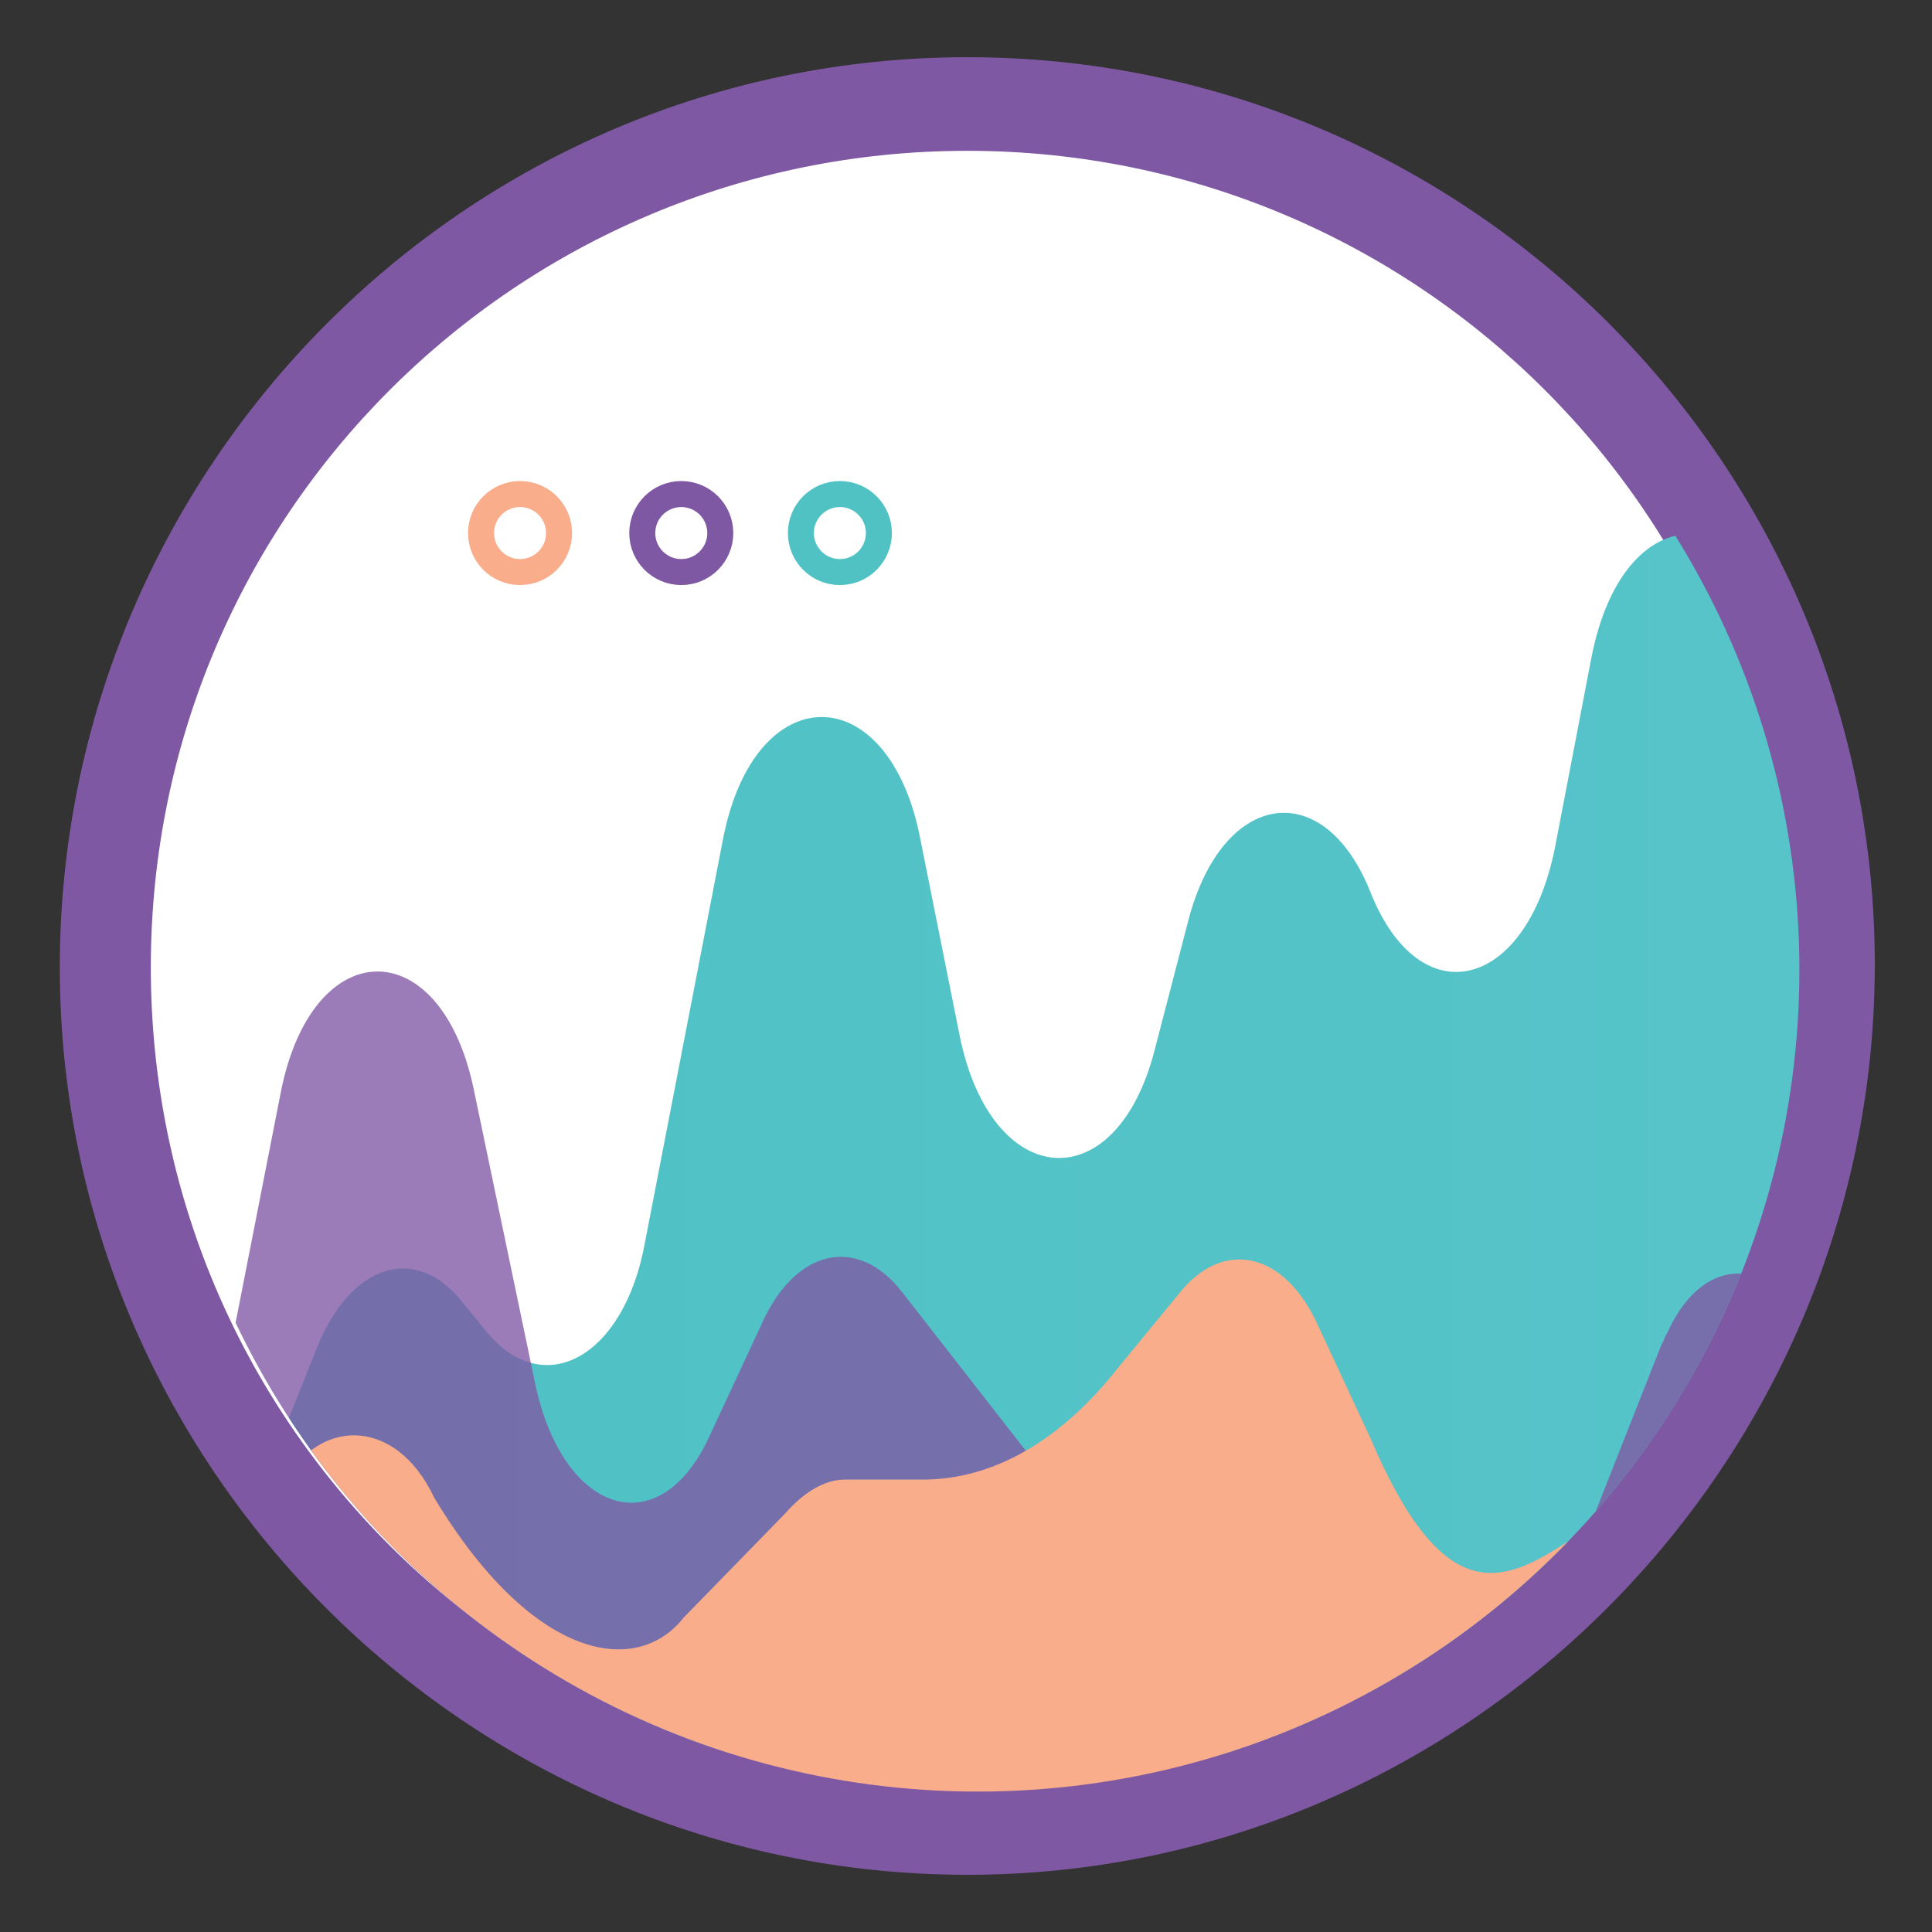
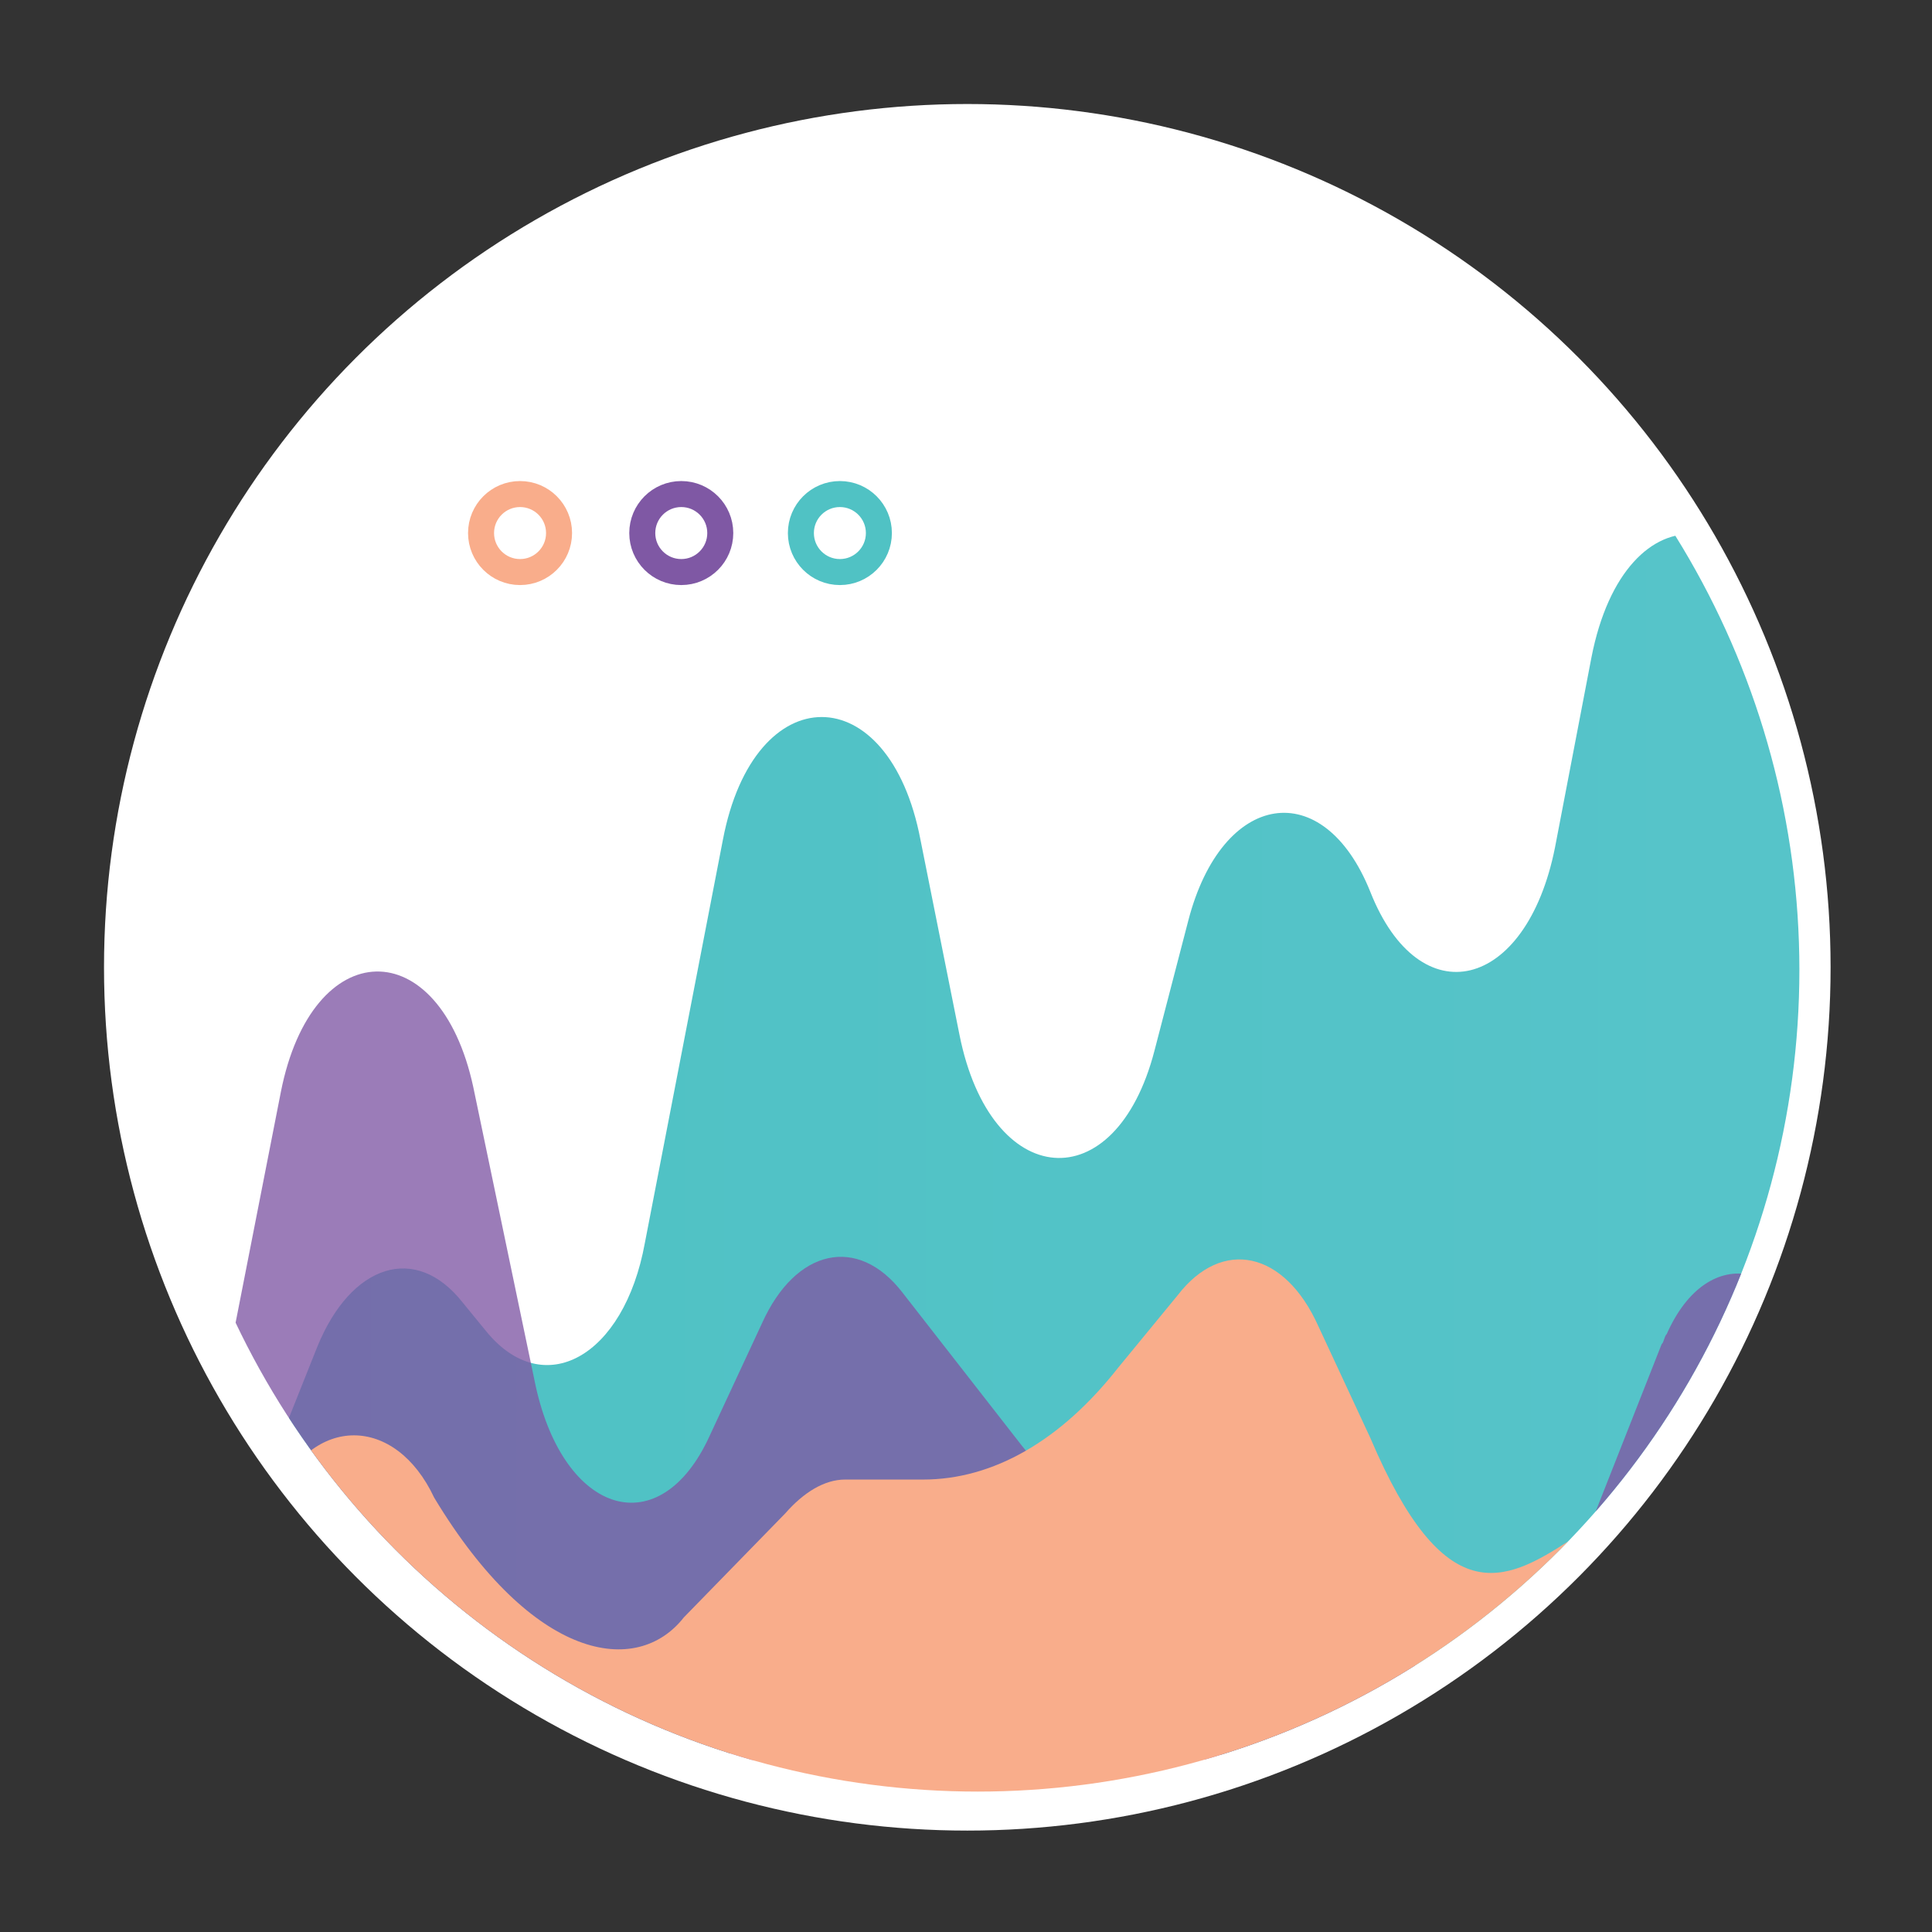
<svg xmlns="http://www.w3.org/2000/svg" xmlns:xlink="http://www.w3.org/1999/xlink" version="1.1" id="Layer_1" x="0px" y="0px" width="74.3px" height="74.3px" viewBox="0 0 74.3 74.3" style="enable-background:new 0 0 74.3 74.3;" xml:space="preserve">
  <rect x="0" y="0" width="74.3" height="74.3" fill="#333333" stroke="none" />
  <style type="text/css">
	.st0{fill:#FFFFFF;}
	.st1{fill:#7F58A4;}
	.st2{clip-path:url(#SVGID_2_);}
	.st3{fill:url(#SVGID_3_);}
	.st4{opacity:0.78;fill:#7F58A4;}
	.st5{fill:#F9AD8B;}
	.st6{fill:none;stroke:#F9AD8B;stroke-miterlimit:10;}
	.st7{fill:none;stroke:#50C2C4;stroke-miterlimit:10;}
	.st8{fill:none;stroke:#7F58A4;stroke-miterlimit:10;}
</style>
  <g id="Data_Modelling_2_">
    <g>
      <circle class="st0" cx="37.2" cy="37.2" r="33.2" />
-       <path class="st1" d="M37.2,72.1C18,72.1,2.3,56.4,2.3,37.2s15.6-35,34.9-35s34.9,15.7,34.9,34.9S56.4,72.1,37.2,72.1z M37.2,5.8    c-17.3,0-31.4,14-31.4,31.4s14,31.4,31.4,31.4s31.4-14,31.4-31.4S54.5,5.8,37.2,5.8z" />
    </g>
    <g>
      <defs>
        <circle id="SVGID_1_" cx="37.6" cy="37.3" r="31.6" />
      </defs>
      <clipPath id="SVGID_2_">
        <use xlink:href="#SVGID_1_" style="overflow:visible;" />
      </clipPath>
      <g class="st2">
        <g>
          <linearGradient id="SVGID_3_" gradientUnits="userSpaceOnUse" x1="5.874" y1="43.975" x2="74.4" y2="43.975">
            <stop offset="0" style="stop-color:#4DC1C2" />
            <stop offset="0.245" style="stop-color:#50C2C5" />
            <stop offset="1" style="stop-color:#57C4CA" />
          </linearGradient>
          <path class="st3" d="M5.9,67.6l6.3-15.8c1.3-3.2,3.8-4,5.6-1.7l0.9,1.1c2.2,2.7,5.3,1,6.1-3.4l3-15.5c1.2-6.3,6.4-6.3,7.6,0      l1.5,7.5c1.2,6,6,6.4,7.5,0.6l1.3-5c1.3-5,5.2-5.6,7-1.1v0c1.9,4.8,6,3.8,7.1-1.7l1.4-7.3c1.3-6.7,6.8-6.2,7.7,0.7l5.5,41.7      C74.4,67.6,6.1,67.2,5.9,67.6z" />
          <path class="st4" d="M5.7,68l5.1-26c1.2-6.1,6.1-6.2,7.4-0.2l2.4,11.5c1.1,5,4.8,6.1,6.7,1.9l2-4.3c1.3-2.9,3.7-3.4,5.4-1.2      l4.6,5.9c0.7,0.9,1.5,1.3,2.3,1.3h5.9c0.8,0,1.6,0.5,2.3,1.3l4.4,5.6c1.8,2.3,4.3,1.5,5.6-1.7l4.1-10.4c0.1-0.1,0.1-0.3,0.2-0.4      c1.6-3.6,4.9-2.9,6.1,1.3l4.4,15.1C74.5,67.7,5.7,67.5,5.7,68z" />
          <path class="st5" d="M72.5,75.3l-3.3-15.1c-7.3-9.4-10.8,8.5-16.5-4.9l-2-4.3c-1.3-2.9-3.7-3.4-5.4-1.2L43,52.6      c-2.2,2.8-4.8,4.3-7.5,4.3h-3c-0.8,0-1.6,0.5-2.3,1.3l-3.9,4c-1.8,2.3-5.8,1.7-9.6-4.6c-1.5-3.2-4.7-3.2-6.1,0      c-0.3,0.8-0.7,1.5-1,2.2l4.1,12.9C13.7,72.7,72.5,74.8,72.5,75.3z" />
        </g>
        <g>
          <g>
            <circle class="st6" cx="20" cy="20.5" r="1.5" />
          </g>
          <g>
            <circle class="st7" cx="32.3" cy="20.5" r="1.5" />
          </g>
          <g>
            <circle class="st8" cx="26.2" cy="20.5" r="1.5" />
          </g>
        </g>
      </g>
    </g>
  </g>
</svg>